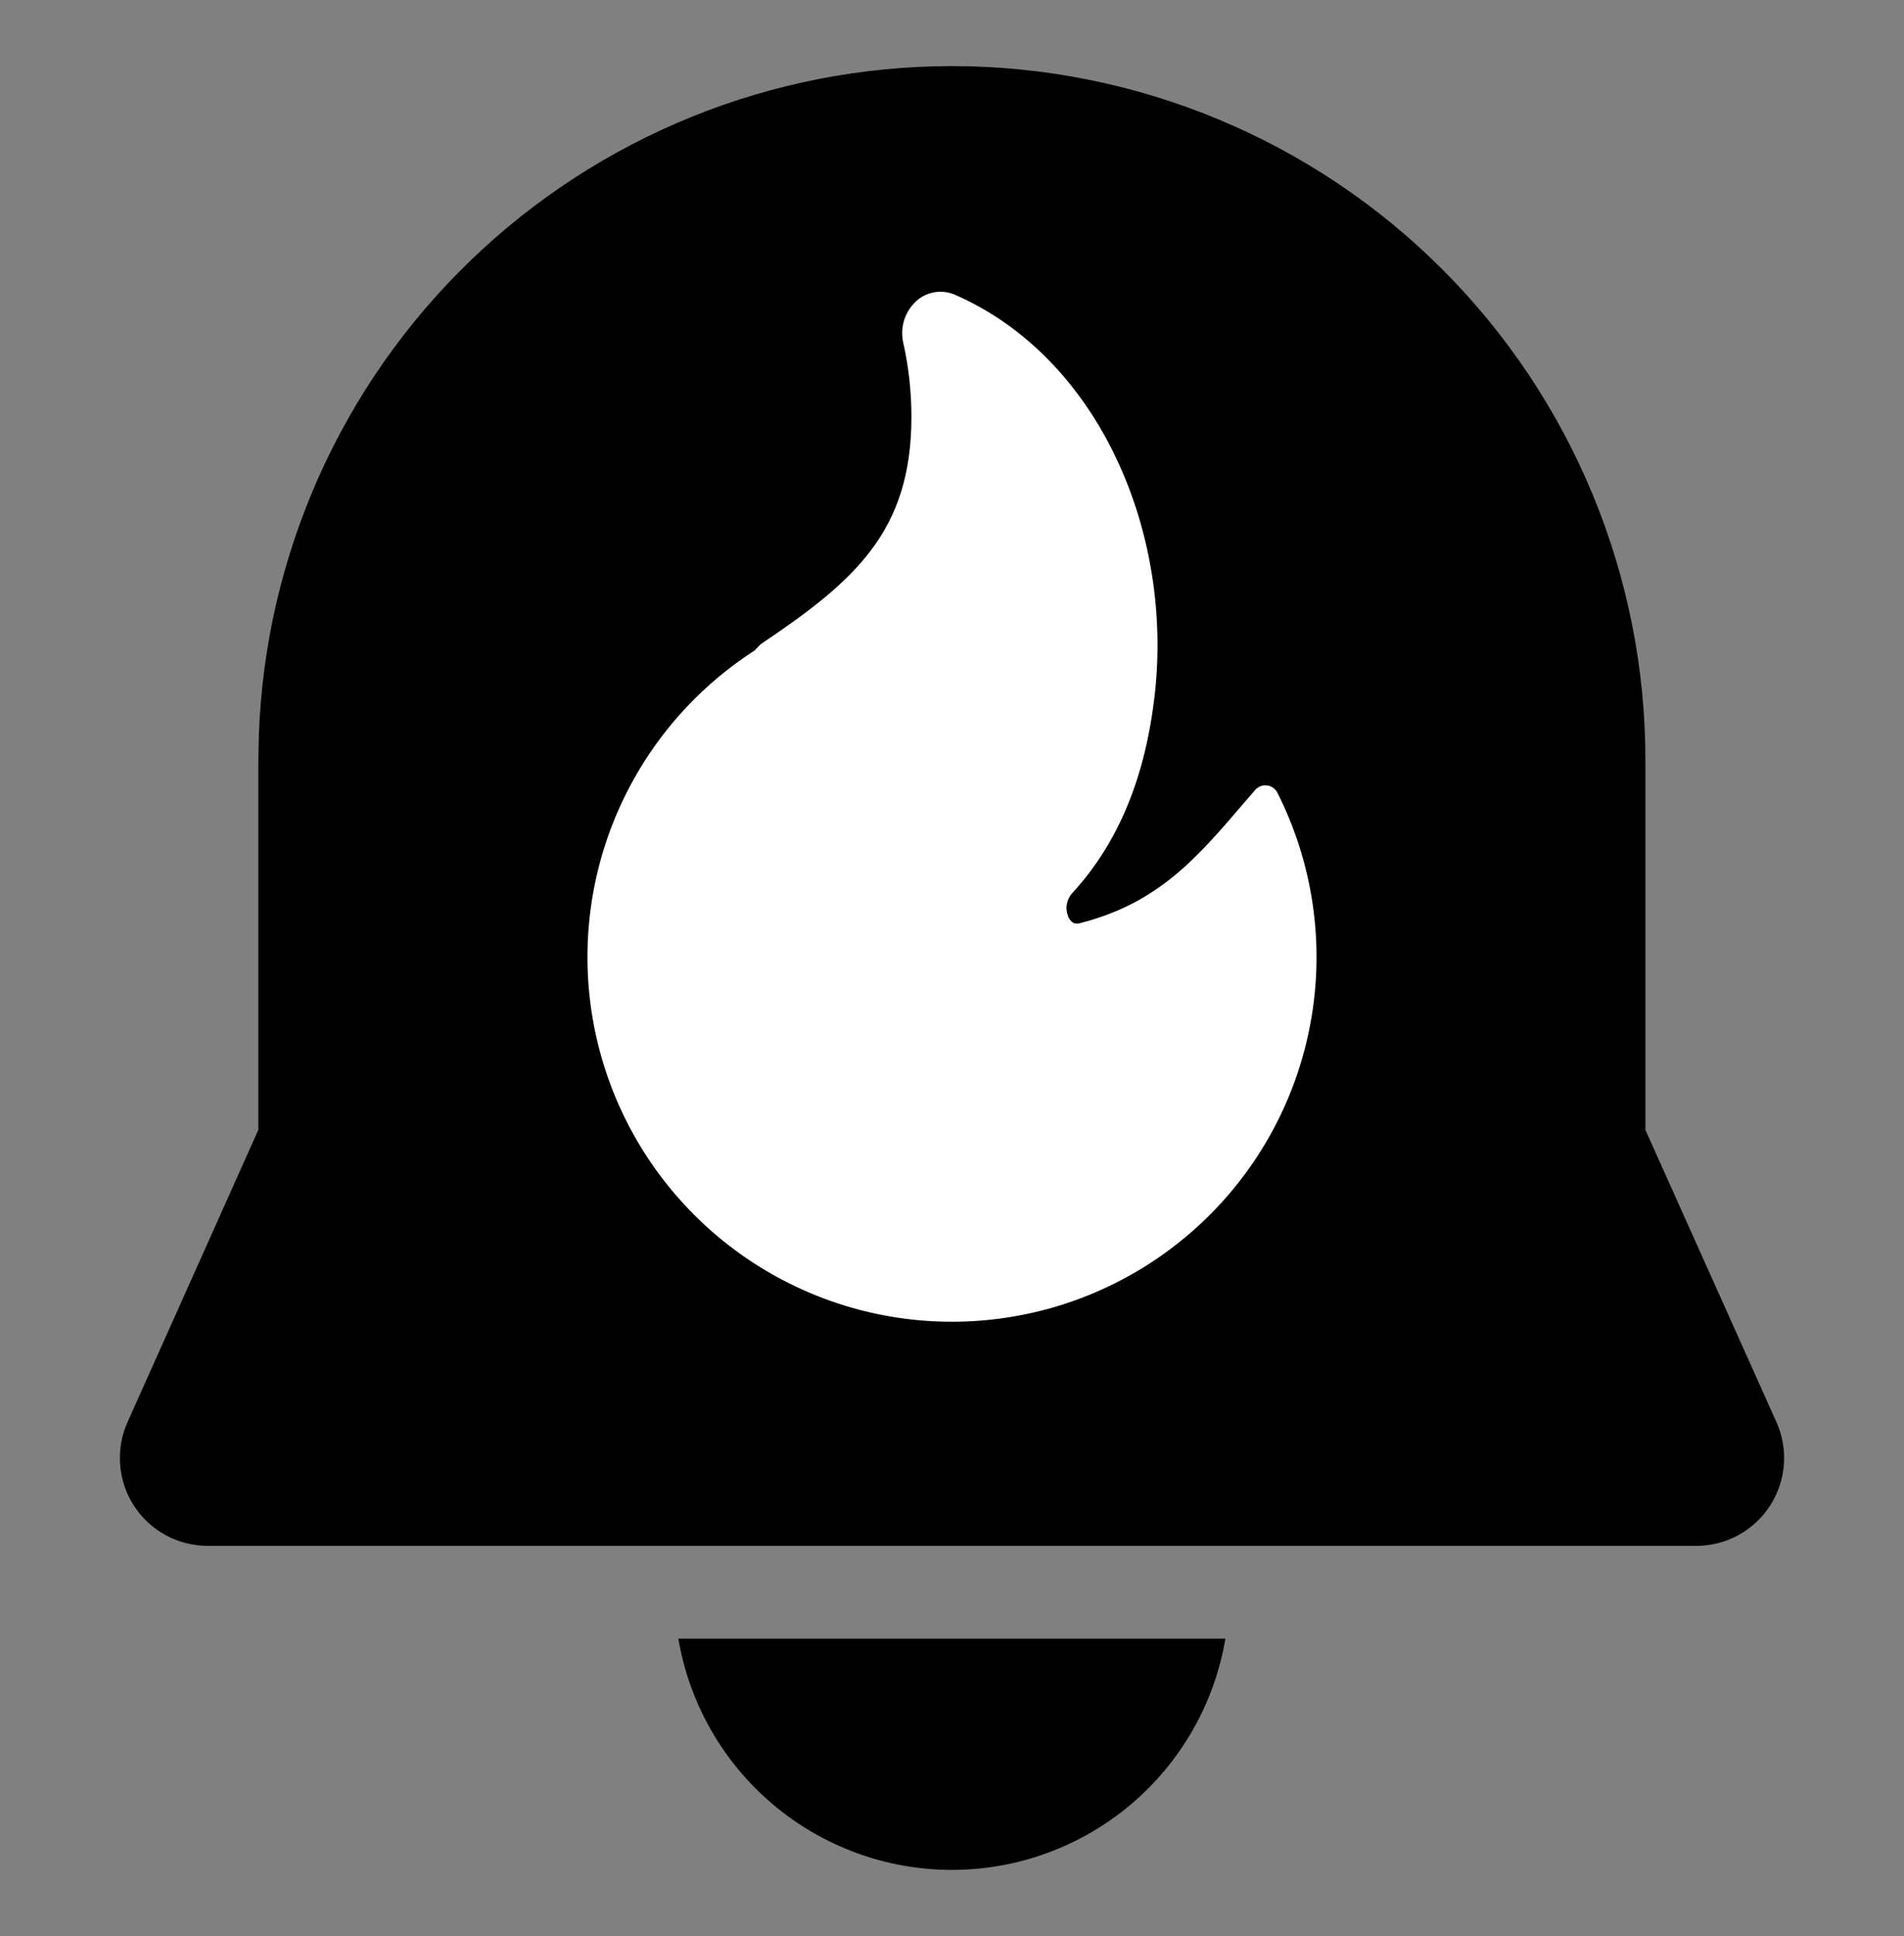
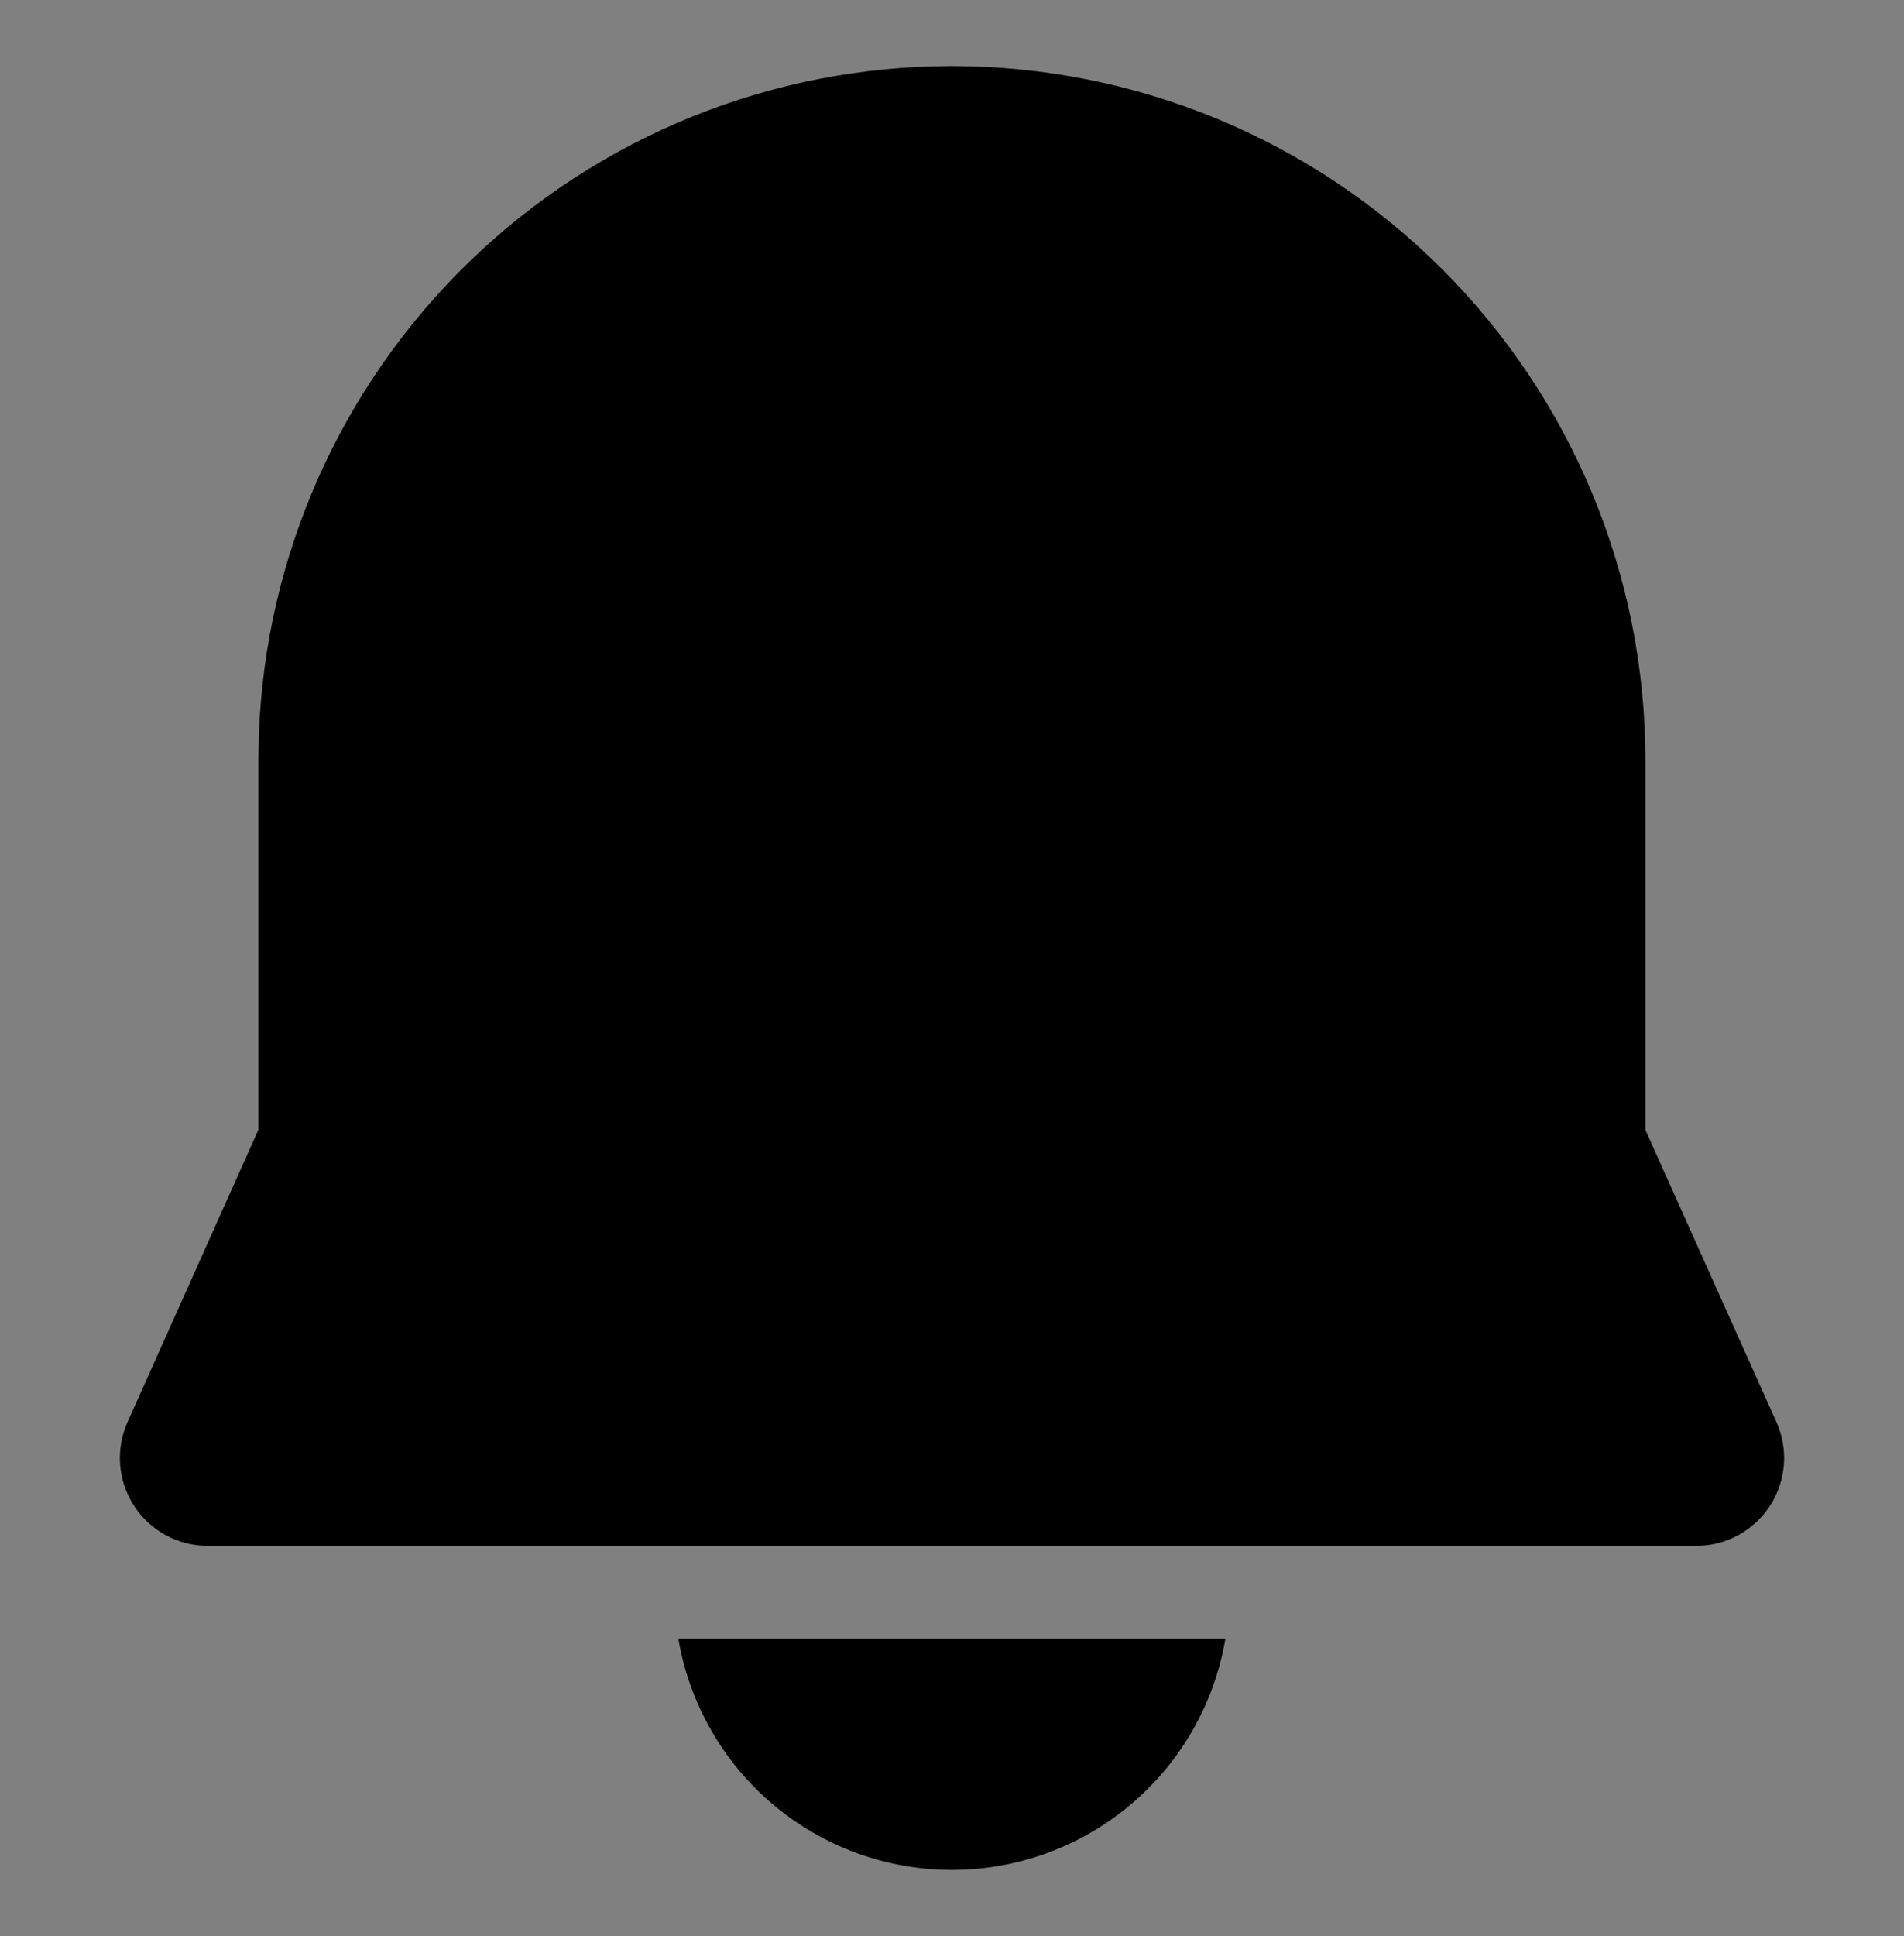
<svg xmlns="http://www.w3.org/2000/svg" width="61" height="62" viewBox="0 0 61 62" fill="none">
  <rect x="0" y="0" width="61" height="62" fill="#808080" stroke="none" />
  <path d="M21.733 52.478H39.259C38.909 54.549 37.837 56.428 36.233 57.784C34.629 59.14 32.596 59.883 30.496 59.883C28.396 59.883 26.364 59.14 24.76 57.784C23.156 56.428 22.084 54.549 21.733 52.478ZM30.496 2.117C36.389 2.117 42.04 4.457 46.207 8.624C50.374 12.791 52.715 18.442 52.715 24.335V36.185L56.915 45.546C57.106 45.974 57.187 46.443 57.151 46.91C57.114 47.378 56.962 47.829 56.707 48.222C56.452 48.616 56.103 48.939 55.691 49.164C55.28 49.388 54.819 49.506 54.35 49.507H6.655C6.185 49.507 5.723 49.389 5.311 49.165C4.898 48.941 4.548 48.617 4.293 48.223C4.038 47.829 3.885 47.377 3.849 46.909C3.813 46.441 3.894 45.971 4.086 45.543L8.278 36.182V24.296L8.293 23.556C8.495 17.802 10.923 12.352 15.065 8.353C19.207 4.355 24.739 2.117 30.496 2.117Z" fill="black" />
-   <path d="M30.607 9.445C30.388 9.347 30.144 9.318 29.909 9.365C29.674 9.411 29.458 9.529 29.293 9.703C29.133 9.87 29.016 10.074 28.954 10.297C28.893 10.52 28.887 10.755 28.939 10.98C29.11 11.741 29.2 12.537 29.2 13.35C29.2 15.212 28.731 16.517 27.923 17.598C27.103 18.697 25.916 19.591 24.416 20.6C24.392 20.615 24.37 20.633 24.35 20.653L24.169 20.837C22.272 22.061 20.77 23.808 19.846 25.867C18.921 27.927 18.613 30.21 18.959 32.441C19.305 34.671 20.291 36.754 21.796 38.436C23.301 40.119 25.261 41.329 27.439 41.921C29.618 42.512 31.921 42.46 34.07 41.77C36.22 41.079 38.123 39.781 39.55 38.032C40.977 36.283 41.866 34.157 42.11 31.913C42.354 29.669 41.943 27.402 40.925 25.387C40.893 25.323 40.846 25.269 40.788 25.228C40.729 25.187 40.662 25.161 40.591 25.153C40.52 25.144 40.449 25.153 40.382 25.179C40.316 25.205 40.257 25.247 40.211 25.301L39.851 25.718C38.332 27.493 37.105 28.927 34.591 29.567C34.484 29.593 34.418 29.574 34.371 29.545C34.297 29.492 34.242 29.417 34.214 29.33C34.169 29.21 34.157 29.08 34.179 28.954C34.202 28.828 34.258 28.711 34.342 28.614C35.686 27.155 36.641 25.176 36.982 22.361C37.622 17.088 35.226 11.472 30.607 9.445Z" fill="white" />
</svg>